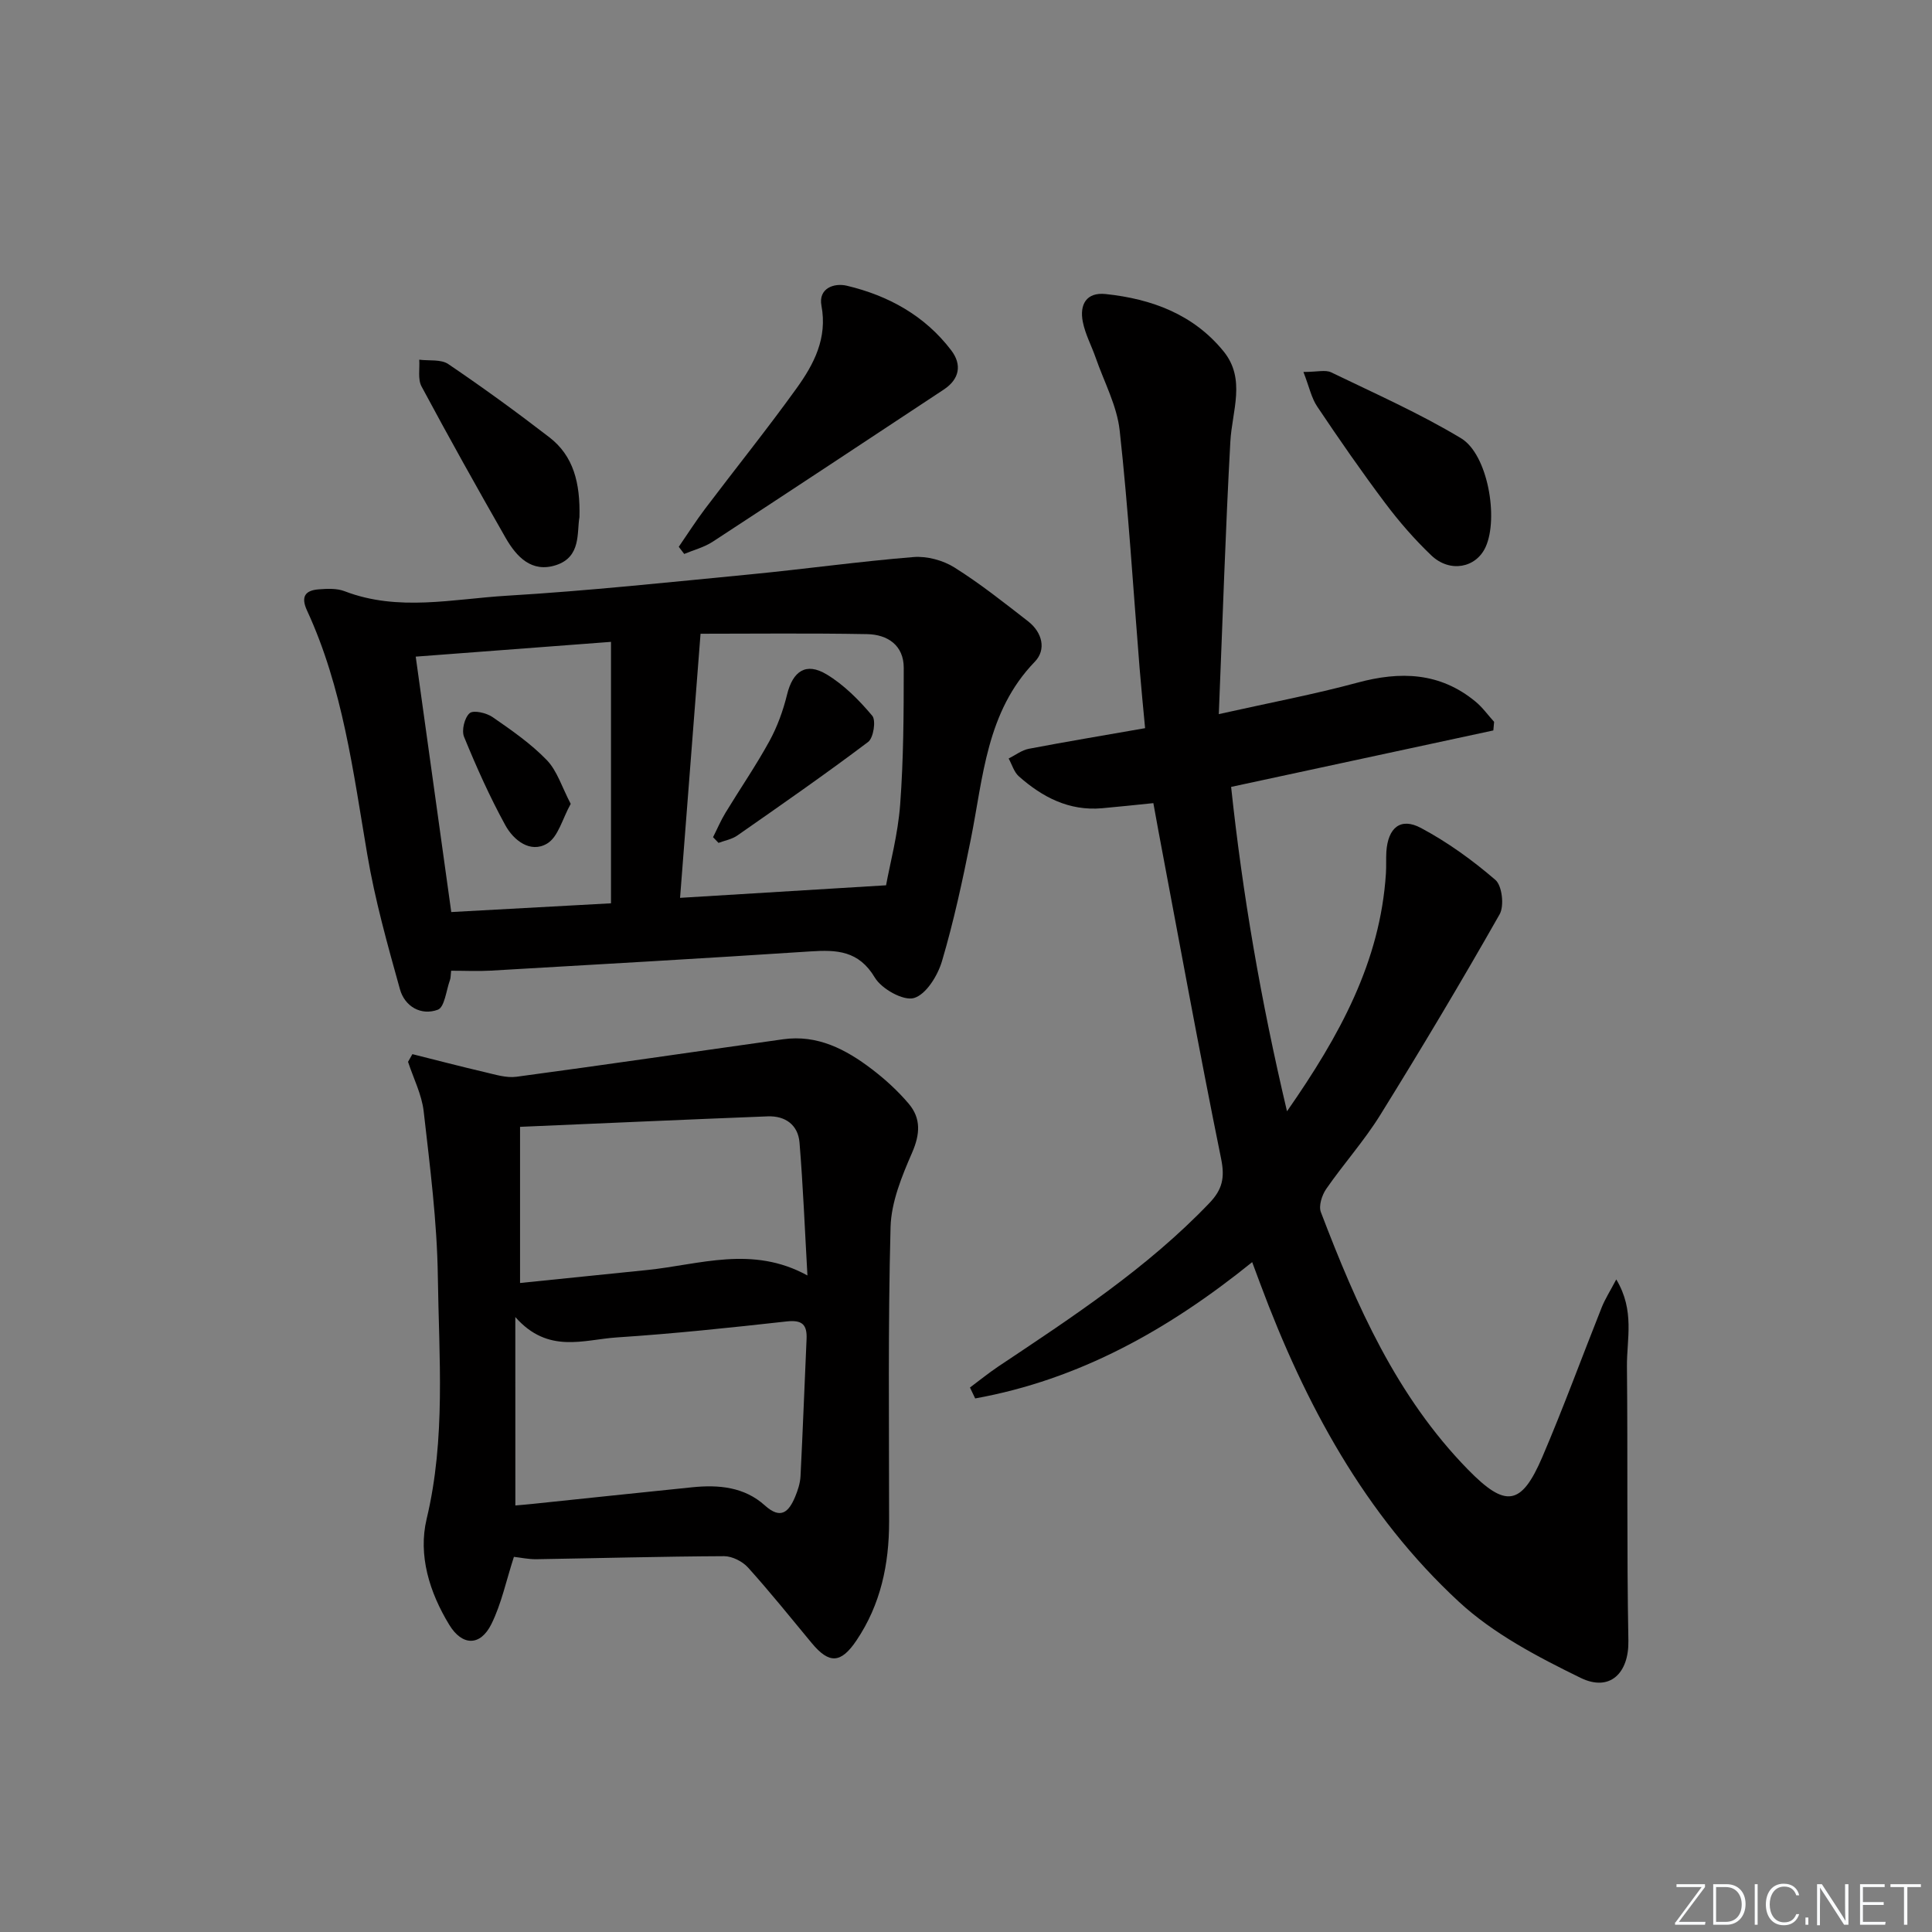
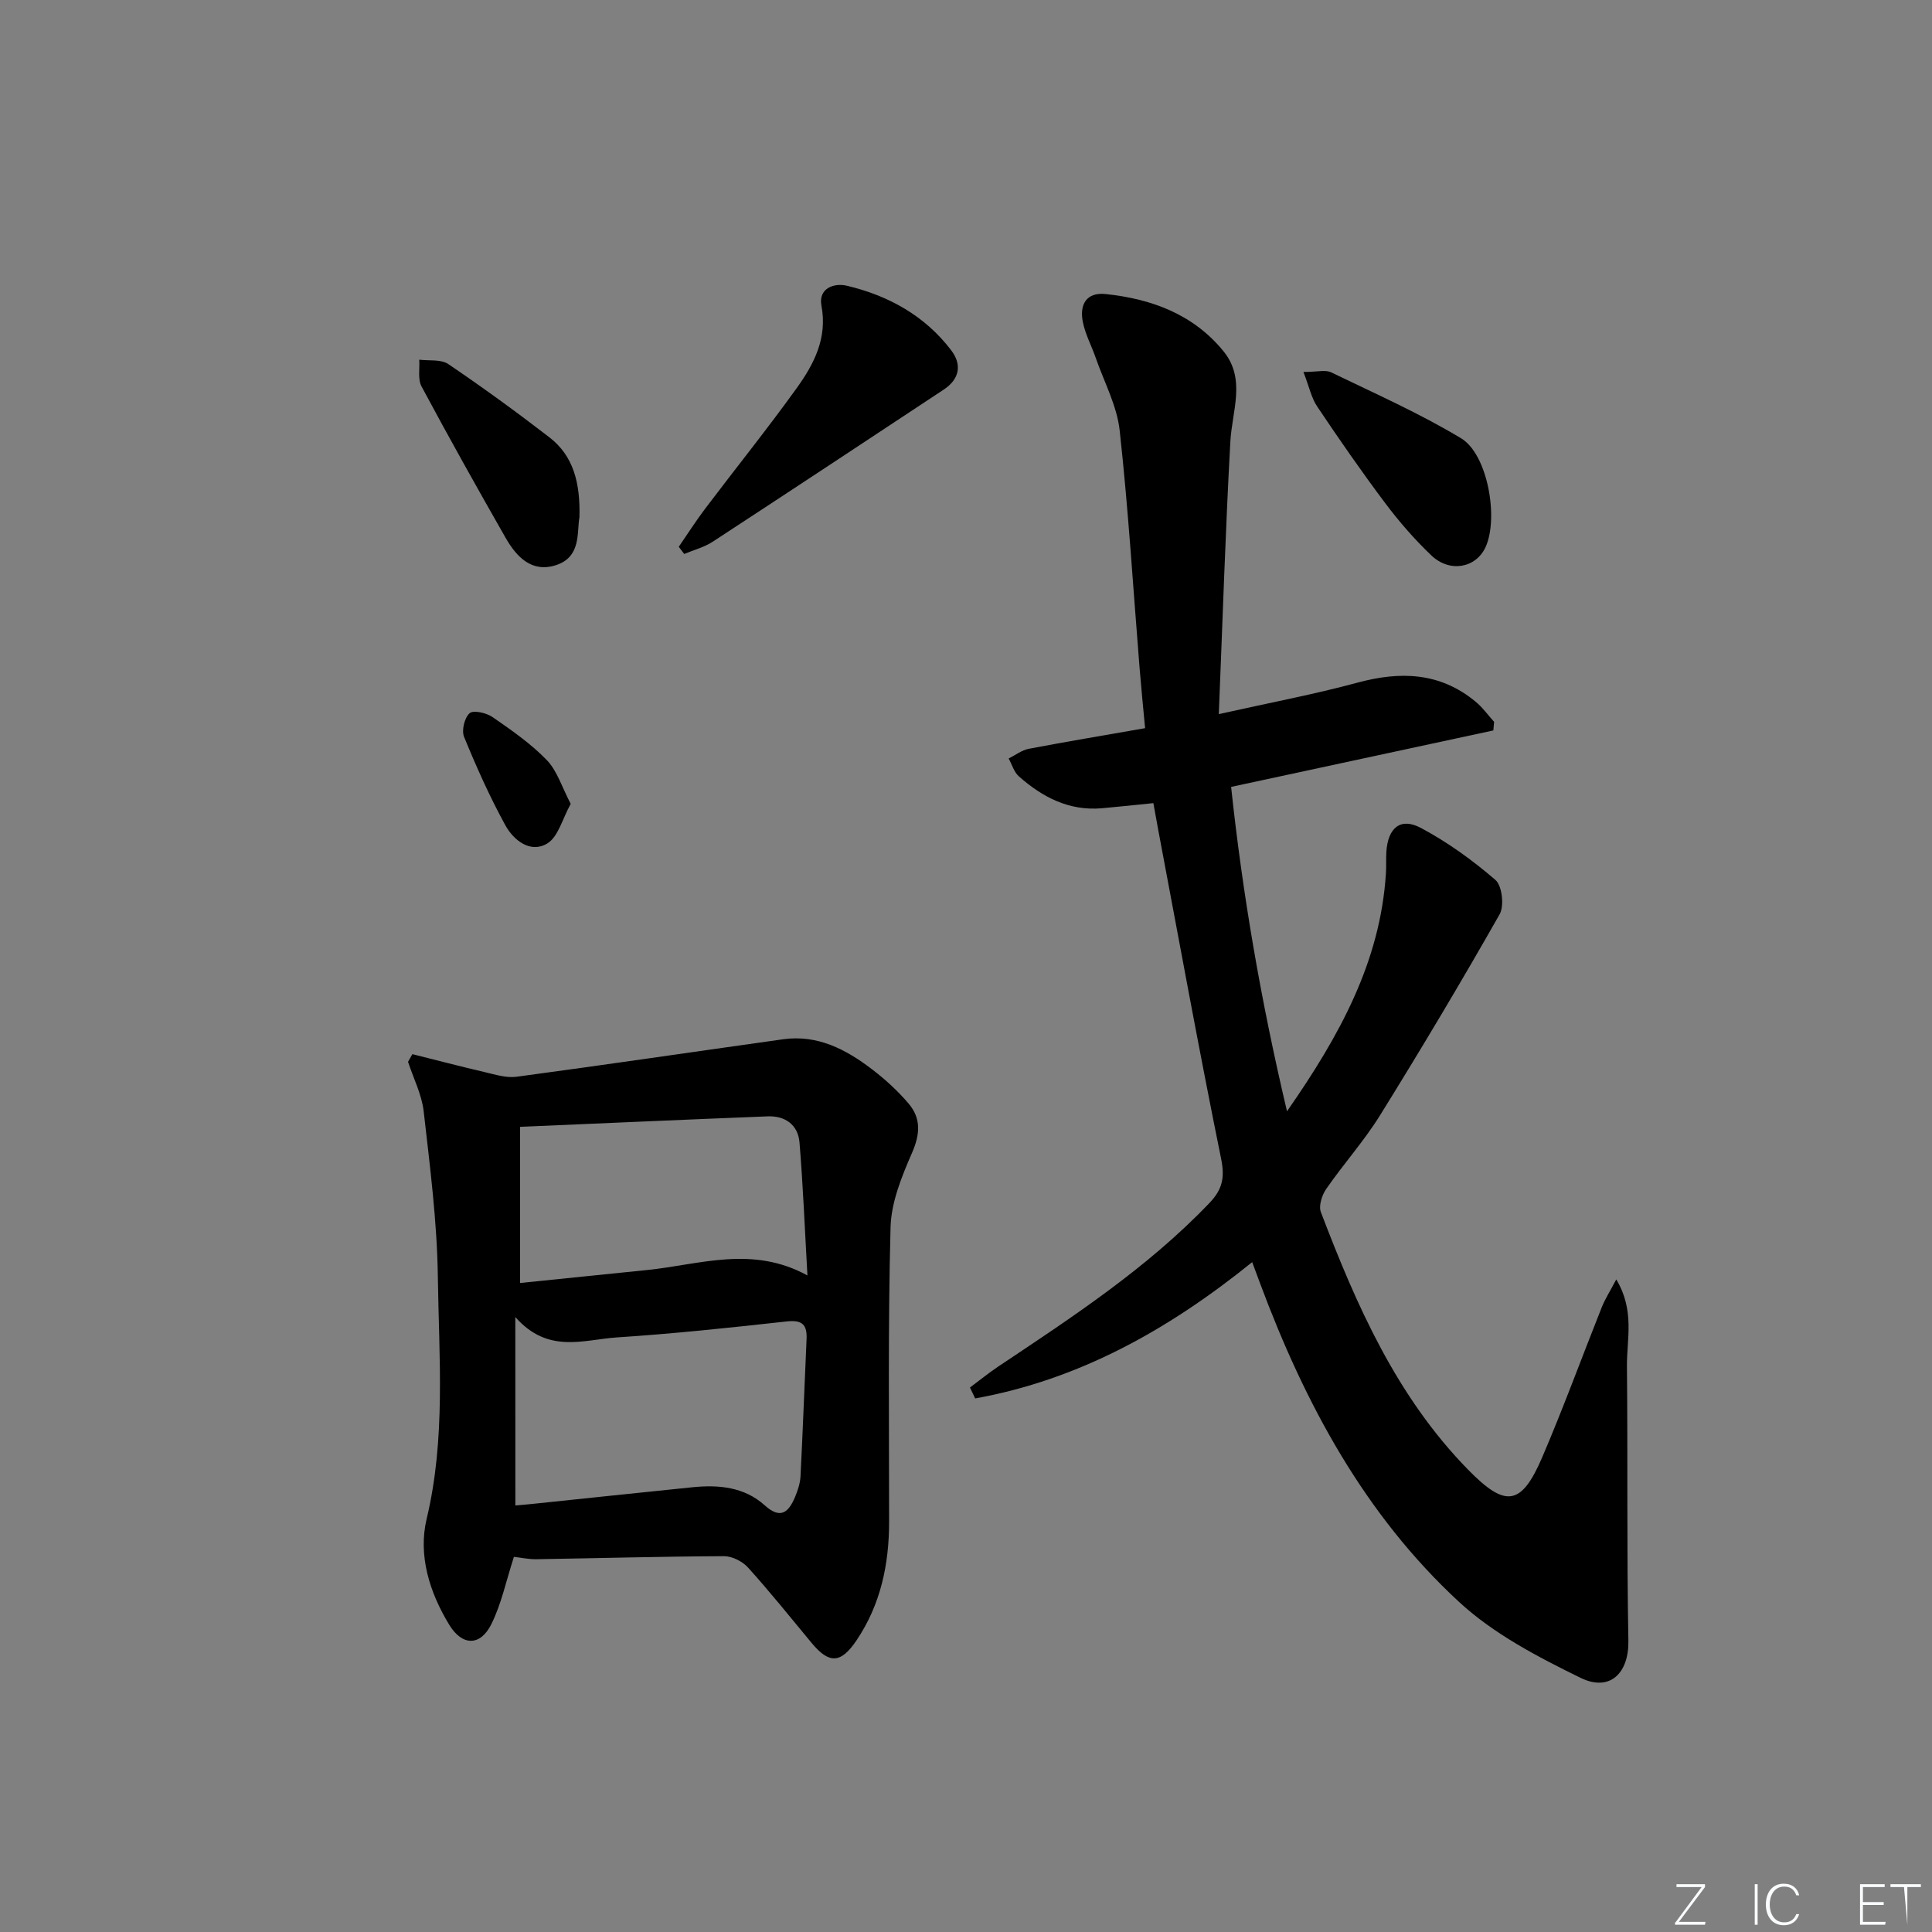
<svg xmlns="http://www.w3.org/2000/svg" enable-background="new 0 0 400 400" viewBox="0 0 400 400">
  <rect x="0" y="0" width="400" height="400" fill="#808080" stroke="none" />
  <g fill="#fafbfc">
    <path d="m346.9 398 5.4-7.3h-5.2v-.6h5.9v.6l-5.4 7.2h5.5l-.1.6h-6.2v-.5z" />
-     <path d="m354.7 390.1h2.8c2.3 0 3.9 1.6 3.9 4.1s-1.6 4.3-3.9 4.3h-2.8zm.6 7.8h2c2.2 0 3.3-1.6 3.3-3.6 0-1.8-1-3.6-3.3-3.6h-2z" />
    <path d="m363.9 390.1v8.4h-.6v-8.4z" />
    <path d="m372.5 396.3c-.4 1.3-1.4 2.3-3.2 2.3-2.4 0-3.7-1.9-3.7-4.3 0-2.3 1.2-4.3 3.7-4.3 1.8 0 2.9 1 3.2 2.4h-.6c-.4-1.1-1.1-1.8-2.5-1.8-2.1 0-3 1.9-3 3.7s.9 3.7 3 3.7c1.4 0 2.1-.7 2.5-1.7z" />
-     <path d="m373.8 398.5v-1.5h.6v1.5z" />
-     <path d="m376.2 398.5v-8.4h1c1.3 2 4.4 6.7 4.9 7.6-.1-1.2-.1-2.4-.1-3.8v-3.8h.7v8.4h-.9c-1.2-1.9-4.4-6.8-5-7.7.1 1.1 0 2.3 0 3.9v3.9h-.6z" />
    <path d="m390 394.4h-4.3v3.5h4.7l-.1.6h-5.2v-8.4h5.1v.6h-4.5v3.1h4.3z" />
-     <path d="m394.2 390.7h-2.8v-.6h6.3v.6h-2.8v7.8h-.7z" />
+     <path d="m394.2 390.7h-2.8v-.6h6.3v.6h-2.8v7.8z" />
  </g>
  <path d="m200.82 287.27c1.95-1.45 3.84-2.99 5.85-4.34 15.37-10.26 30.83-20.37 43.72-33.85 2.69-2.81 3.23-5.24 2.43-9.17-4.59-22.57-8.71-45.24-12.98-67.87-.36-1.92-.7-3.85-1.05-5.76-3.8.38-7.22.76-10.65 1.06-6.79.59-12.31-2.28-17.19-6.6-1.01-.89-1.43-2.45-2.12-3.7 1.39-.69 2.71-1.73 4.17-2.01 7.81-1.49 15.65-2.79 24.08-4.27-.4-4.3-.81-8.37-1.14-12.45-1.33-16.39-2.32-32.82-4.12-49.16-.56-5.14-3.22-10.05-4.96-15.06-.87-2.5-2.18-4.91-2.68-7.48-.69-3.51.7-6.16 4.74-5.73 9.53 1 18.2 4.21 24.42 11.88 4.66 5.74 1.74 12.32 1.39 18.68-1.01 18.38-1.59 36.79-2.39 56.41 10.69-2.39 19.79-4.1 28.69-6.51 8.89-2.41 17.1-2.16 24.46 3.92 1.45 1.19 2.57 2.78 3.85 4.19-.05.59-.11 1.19-.16 1.78-17.82 3.84-35.65 7.68-54.29 11.69 2.36 22.12 6.12 44.11 11.57 67.16 10.94-15.71 19.3-30.96 20.48-49.23.1-1.49 0-3 .09-4.5.33-4.98 2.94-7.18 7.16-4.93 5.51 2.94 10.69 6.68 15.42 10.76 1.39 1.2 1.86 5.38.87 7.12-7.96 14.02-16.23 27.87-24.73 41.57-3.32 5.35-7.59 10.11-11.18 15.3-.88 1.28-1.59 3.49-1.1 4.78 7.38 19.34 15.67 38.19 30.47 53.32 7.75 7.92 11.01 7.57 15.37-2.58 4.38-10.23 8.2-20.7 12.32-31.04.68-1.7 1.69-3.27 3-5.76 3.88 6.47 2.16 12.36 2.21 17.97.19 18.95-.05 37.91.3 56.86.12 6.57-3.75 10.67-9.92 7.65-8.85-4.33-17.99-9.1-25.14-15.71-19.57-18.08-31.92-41.08-41.15-65.84-.5-1.35-1-2.7-1.68-4.51-17.31 13.99-35.86 24.35-57.35 28.22-.36-.75-.72-1.51-1.08-2.26z" fill="#010000" />
  <path d="m106.4 322.33c-1.61 4.96-2.58 9.71-4.66 13.91-2.3 4.64-6.05 4.55-8.72.17-4.11-6.74-6.48-14.41-4.69-21.93 3.99-16.68 2.55-33.47 2.32-50.2-.16-11.41-1.64-22.82-2.93-34.18-.4-3.5-2.12-6.84-3.24-10.26l.9-1.59c4.99 1.25 9.96 2.55 14.97 3.72 2.16.5 4.47 1.25 6.59.96 18.41-2.47 36.8-5.18 55.19-7.76 7.12-1 12.99 2.08 18.38 6.19 2.76 2.1 5.38 4.5 7.62 7.14 2.58 3.04 2.38 6.31.71 10.15-2.13 4.89-4.32 10.22-4.46 15.42-.54 20.31-.3 40.64-.3 60.97 0 8.83-1.74 17.15-6.76 24.6-3.21 4.76-5.63 4.92-9.26.54-4.35-5.25-8.62-10.57-13.18-15.63-1.15-1.28-3.29-2.36-4.97-2.36-12.98.06-25.95.42-38.93.63-1.64.01-3.26-.35-4.58-.49zm.3-10.64c1.23-.11 2.38-.2 3.52-.32 11.05-1.15 22.09-2.33 33.14-3.45 5.43-.55 10.75-.07 14.99 3.76 3.31 2.99 4.95 1.35 6.26-1.75.57-1.36 1.06-2.86 1.13-4.32.48-9.45.82-18.9 1.25-28.35.14-3.02-.91-4.03-4.13-3.67-11.7 1.3-23.41 2.54-35.16 3.31-6.86.45-14.21 3.49-21.01-4.22.01 14.03.01 26.23.01 39.01zm60.47-47.62c-.54-9.48-.9-18.51-1.64-27.52-.3-3.64-2.93-5.56-6.58-5.42-16.88.66-33.76 1.42-51.28 2.17v32.33c8.88-.91 17.62-1.79 26.35-2.69 10.83-1.11 21.72-5.15 33.15 1.13z" fill="#010000" />
-   <path d="m93.4 200.98c-.11.94-.07 1.47-.24 1.92-.78 2.15-1.11 5.63-2.51 6.15-3.48 1.29-6.86-.67-7.85-4.25-2.57-9.21-5.17-18.48-6.76-27.89-2.92-17.17-5.07-34.48-12.47-50.5-1.31-2.84-.43-4.16 2.37-4.39 1.8-.14 3.8-.24 5.42.39 11.09 4.26 22.4 1.6 33.54.93 16.89-1.01 33.74-2.81 50.6-4.44 11.23-1.09 22.41-2.66 33.65-3.57 2.77-.22 6.08.67 8.44 2.15 5.33 3.34 10.29 7.29 15.27 11.16 2.92 2.27 3.83 5.84 1.38 8.37-10.03 10.37-10.66 23.89-13.26 36.83-1.69 8.45-3.51 16.9-5.95 25.15-.88 2.99-3.28 6.9-5.8 7.64-2.19.64-6.7-1.88-8.11-4.24-3.34-5.59-7.88-5.77-13.35-5.41-22.05 1.45-44.11 2.7-66.17 3.98-2.61.15-5.25.02-8.2.02zm51.64-69.77c-1.49 19.2-2.86 36.91-4.24 54.68 14.31-.87 27.81-1.7 42.65-2.6.81-4.47 2.46-10.55 2.92-16.73.7-9.4.74-18.86.74-28.29 0-4.68-3.35-6.9-7.58-6.98-11.92-.22-23.84-.08-34.49-.08zm-18.54 55.81c0-18.17 0-35.94 0-54.13-14.2 1.08-27.27 2.07-40.43 3.06 2.53 18.18 4.92 35.35 7.36 52.88 11.44-.62 22.5-1.23 33.07-1.81z" fill="#010000" />
  <path d="m140.53 113.21c1.81-2.62 3.52-5.32 5.44-7.86 6.3-8.34 12.86-16.49 18.96-24.97 3.59-4.99 6.41-10.35 5.14-17.11-.67-3.57 2.59-4.75 5.28-4.11 8.6 2.05 16.14 6.2 21.59 13.37 2.27 2.98 1.72 5.97-1.55 8.13-15.92 10.52-31.84 21.05-47.82 31.49-1.77 1.16-3.93 1.71-5.91 2.54-.38-.5-.75-.99-1.13-1.48z" fill="#010000" />
  <path d="m269.86 77.01c2.88 0 4.57-.49 5.74.08 9.06 4.38 18.31 8.48 26.9 13.65 5.53 3.33 7.8 16.53 5.08 22.51-1.98 4.35-7.41 5.4-11.25 1.73-3.47-3.31-6.67-6.99-9.55-10.83-4.89-6.51-9.53-13.21-14.06-19.97-1.21-1.79-1.66-4.09-2.86-7.17z" fill="#010000" />
  <path d="m119.97 107.07c-.57 3.11.42 8.21-4.84 9.93-5.06 1.65-8.2-1.73-10.45-5.65-5.93-10.38-11.77-20.82-17.41-31.35-.8-1.5-.34-3.67-.47-5.53 2.03.26 4.49-.12 6 .9 7.13 4.83 14.11 9.9 20.93 15.16 5.01 3.86 6.42 9.45 6.24 16.54z" fill="#010000" />
-   <path d="m147.63 173.33c.86-1.7 1.6-3.46 2.59-5.08 3.01-4.96 6.31-9.75 9.09-14.83 1.63-2.98 2.83-6.3 3.64-9.61 1.19-4.85 3.91-6.77 8.2-4.18 3.59 2.16 6.72 5.32 9.44 8.56.81.96.26 4.58-.85 5.42-8.86 6.68-17.98 13.02-27.08 19.37-1.11.78-2.59 1.04-3.9 1.53-.37-.39-.75-.79-1.13-1.18z" fill="#010000" />
  <path d="m118.16 166.43c-1.71 3.05-2.58 6.86-4.9 8.23-3.46 2.05-6.93-.69-8.64-3.81-3.23-5.89-5.99-12.06-8.54-18.29-.55-1.34.09-3.97 1.15-4.9.79-.69 3.48-.07 4.74.8 3.94 2.72 7.94 5.5 11.24 8.91 2.15 2.23 3.12 5.58 4.95 9.06z" fill="#010000" />
</svg>